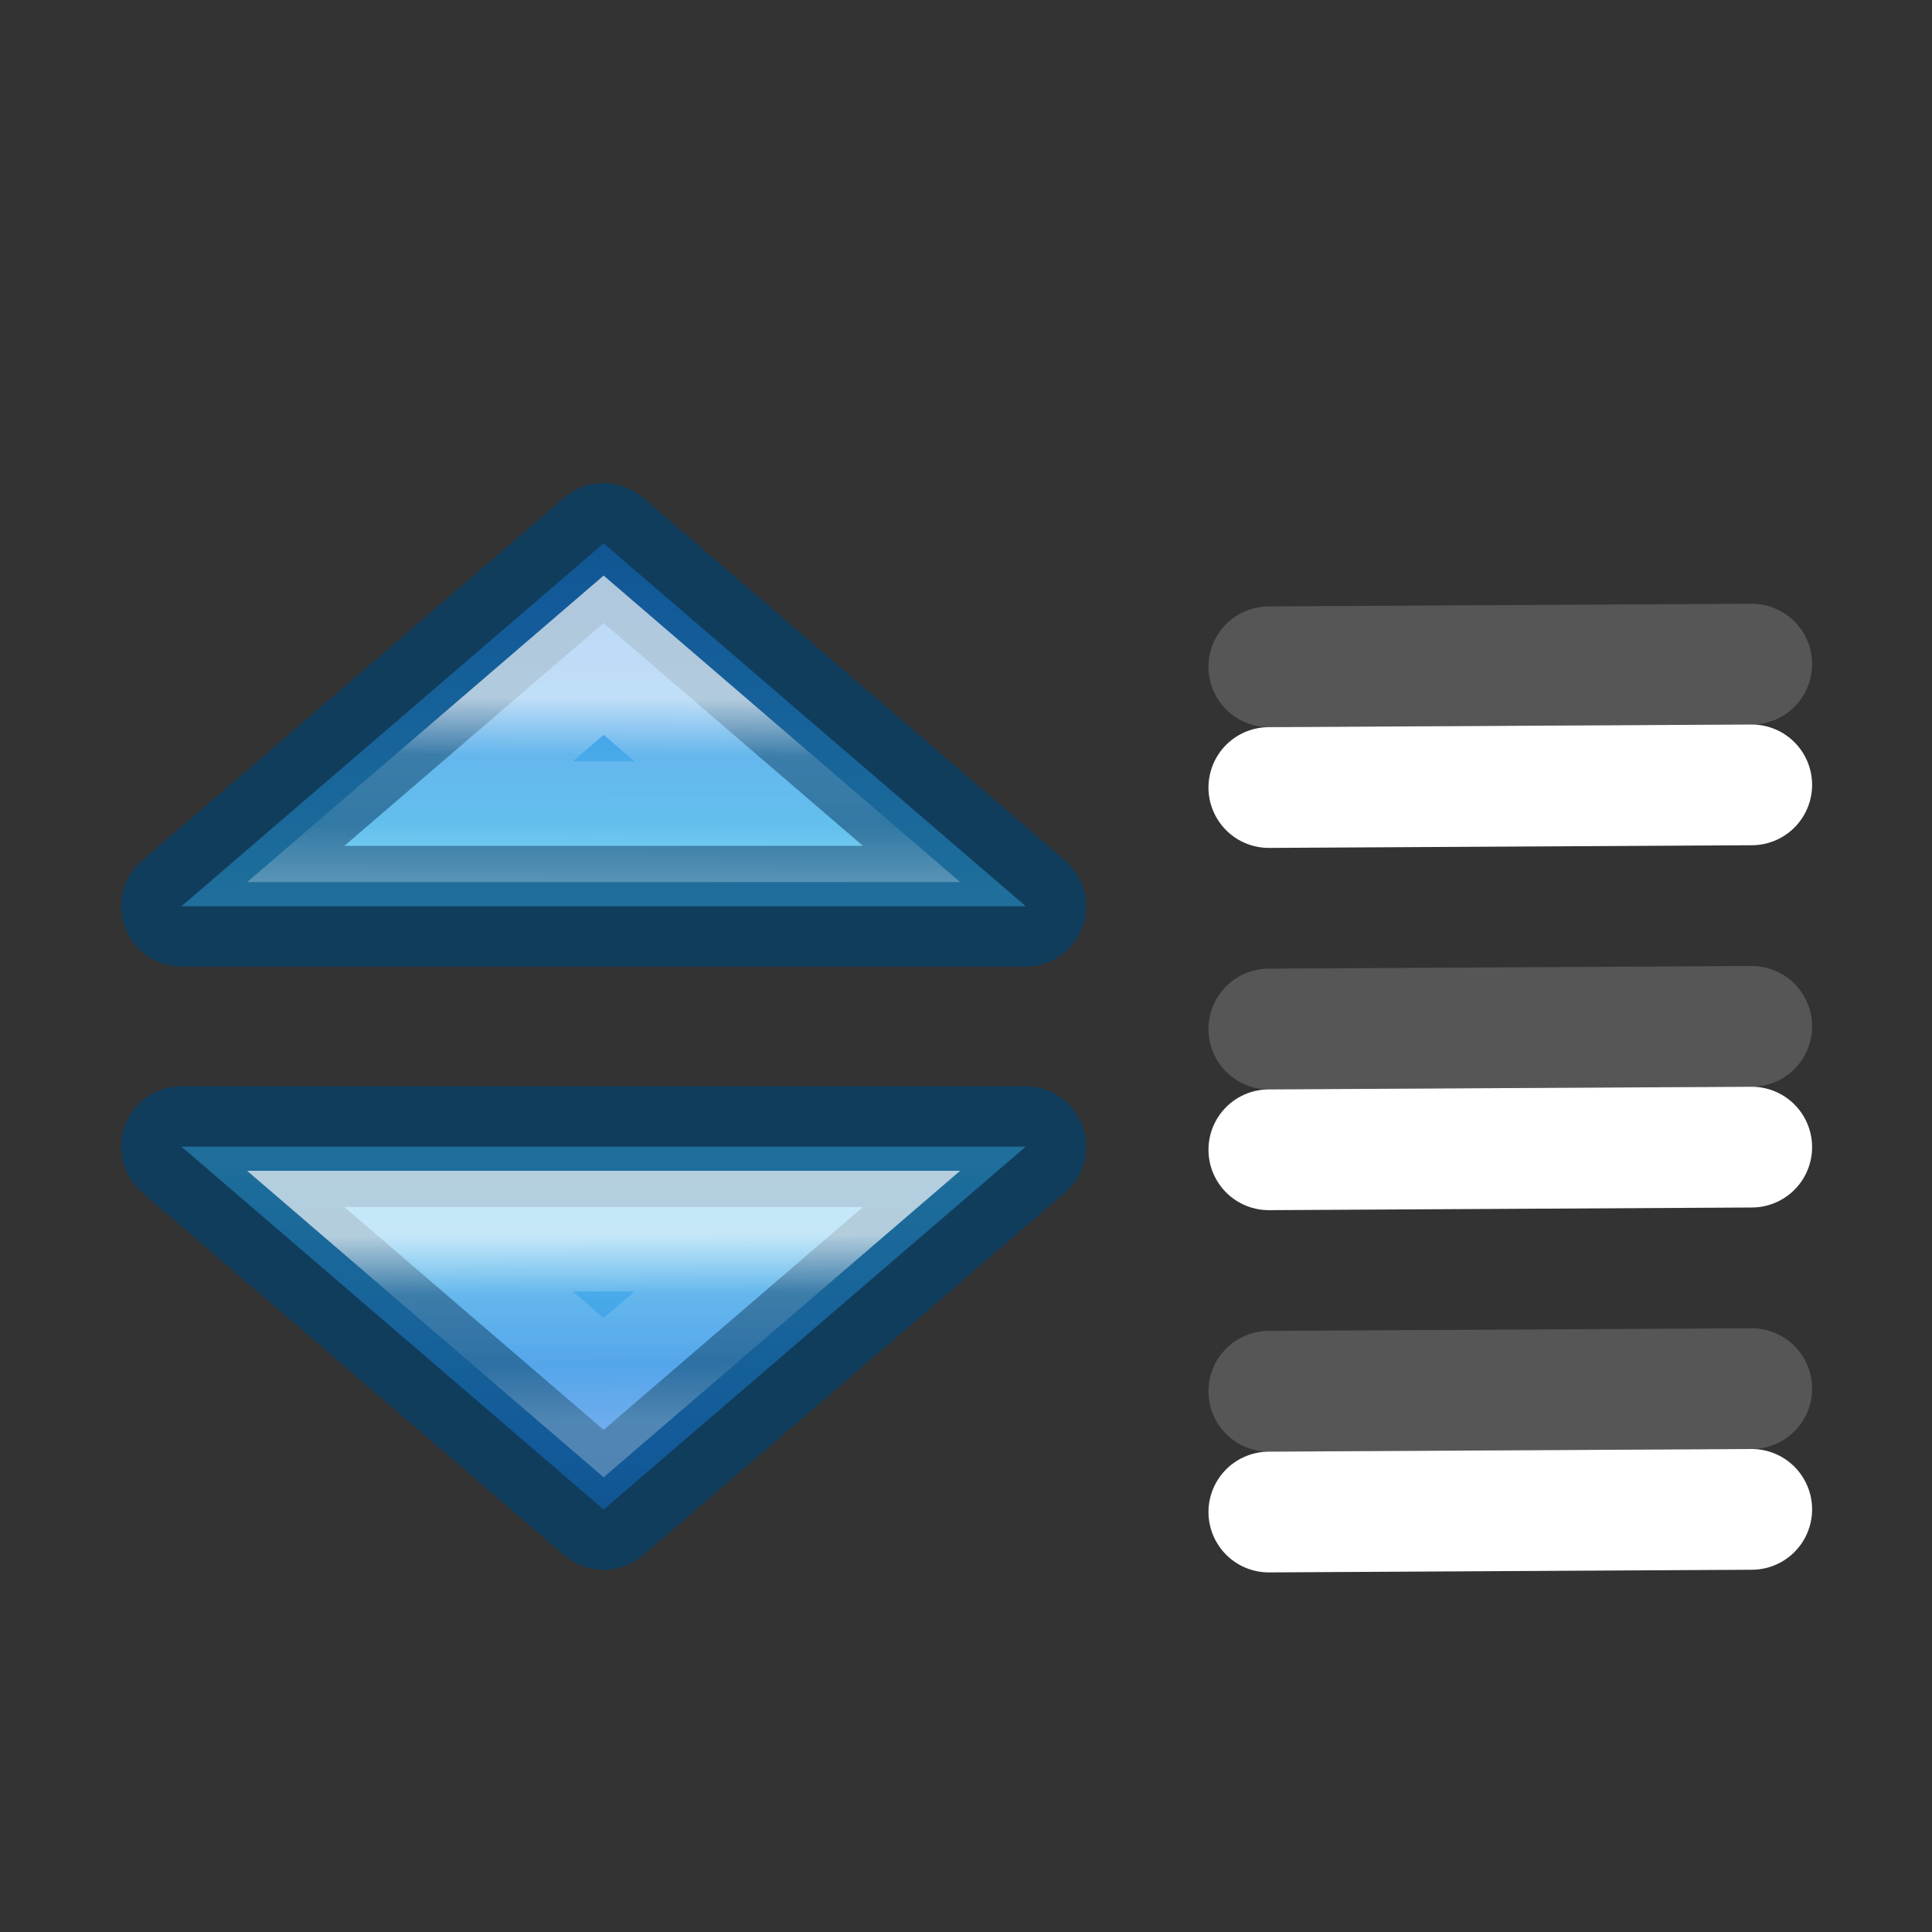
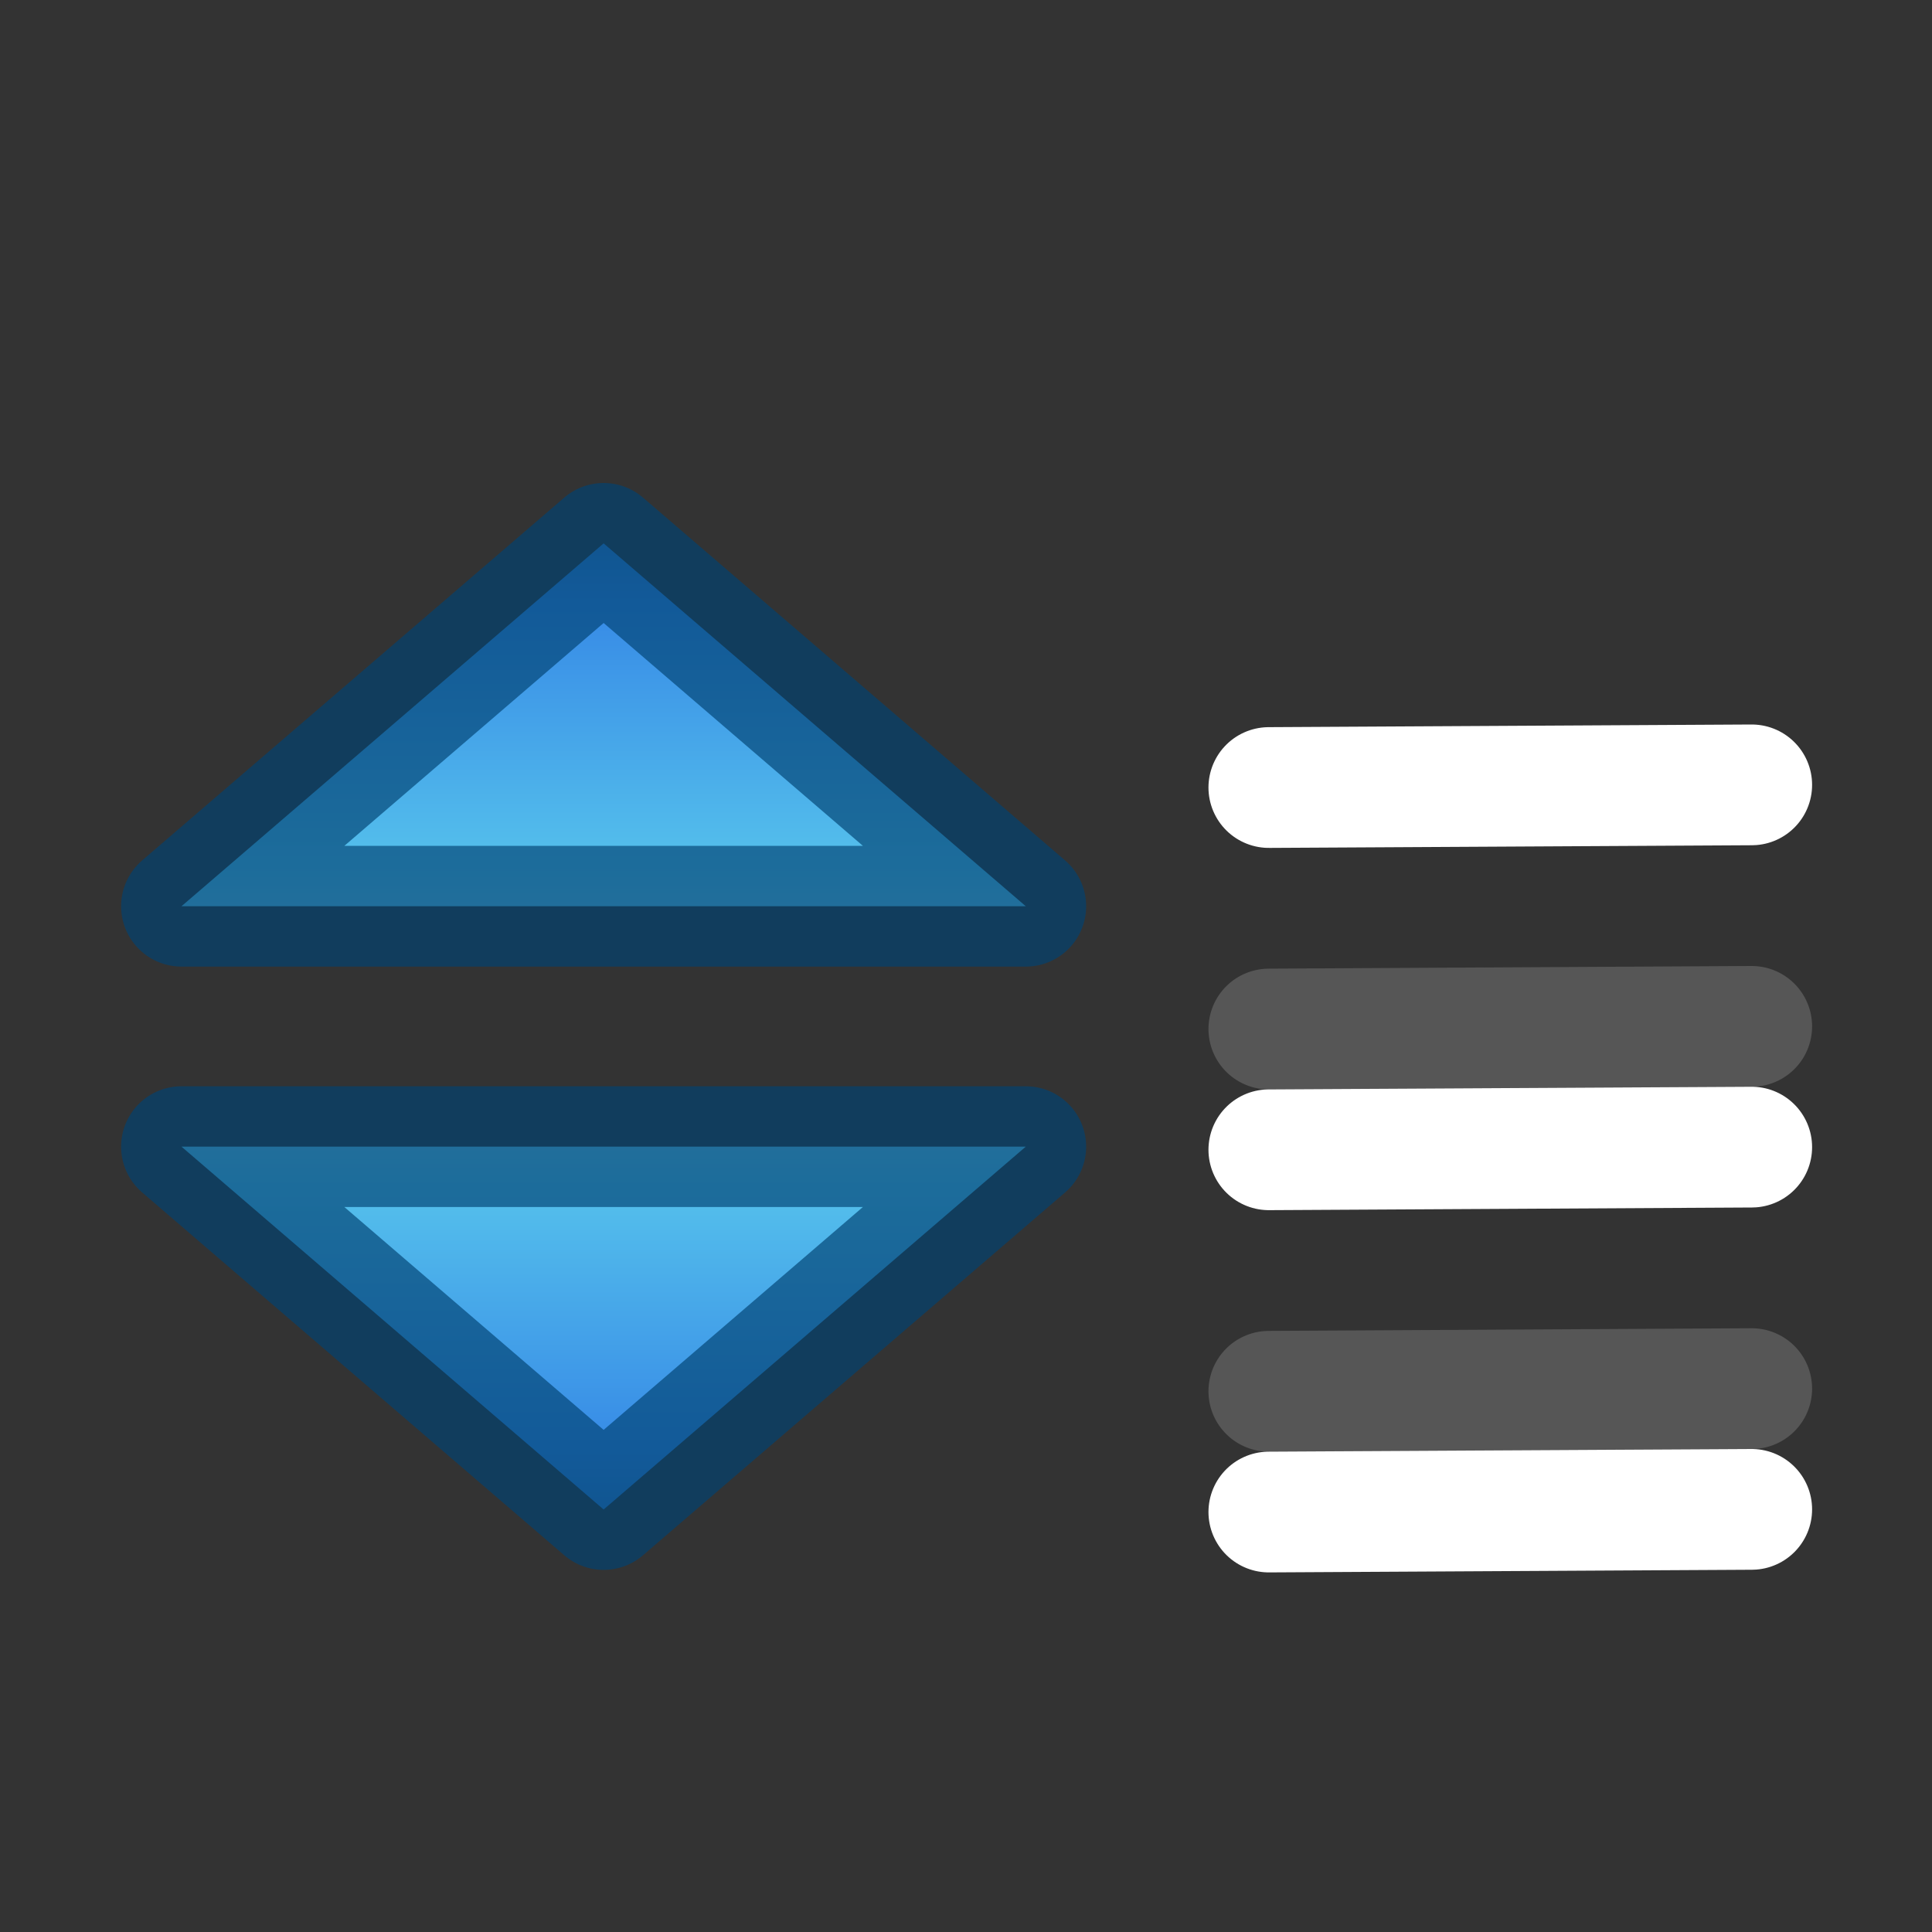
<svg xmlns="http://www.w3.org/2000/svg" xmlns:xlink="http://www.w3.org/1999/xlink" height="16" width="16">
  <rect width="100%" height="100%" fill="#333333" stroke="none" />
  <linearGradient id="a">
    <stop offset="0" stop-color="#fff" />
    <stop offset=".313" stop-color="#fff" stop-opacity=".235" />
    <stop offset=".687" stop-color="#fff" stop-opacity=".157" />
    <stop offset="1" stop-color="#fff" stop-opacity=".392" />
  </linearGradient>
  <linearGradient id="b" gradientTransform="matrix(.874 0 0 1.002 .629 .483)" gradientUnits="userSpaceOnUse" x1="6" x2="6" y1="10" y2="15">
    <stop offset="0" stop-color="#90dbec" />
    <stop offset=".262" stop-color="#55c1ec" />
    <stop offset=".705" stop-color="#3689e6" />
    <stop offset="1" stop-color="#2b63a0" />
  </linearGradient>
  <linearGradient id="c" gradientUnits="userSpaceOnUse" x1="5.003" x2="5.01" xlink:href="#a" y1="12.237" y2="13.784" />
  <linearGradient id="d" gradientUnits="userSpaceOnUse" x1="5.019" x2="5.01" xlink:href="#a" y1="13.222" y2="11.706" />
  <g stroke-linecap="round">
    <g fill="none" stroke="#565656" stroke-linejoin="round" transform="translate(0 -6)">
-       <path d="m10.508 11.522 3.999-.022z" />
      <path d="m10.508 14.522 3.999-.022z" />
      <path d="m10.508 17.522 3.999-.022z" />
    </g>
    <g stroke-miterlimit="7" stroke-opacity=".667" transform="translate(0 -6)">
      <g transform="translate(0 3.995)">
        <path d="m8.495 11.501h-6.992l3.496 3.005z" fill="url(#b)" fill-rule="evenodd" stroke="#004372" stroke-linejoin="round" />
-         <path d="m3.395 12.201 1.604 1.379 1.604-1.379z" fill="none" stroke="url(#c)" />
      </g>
      <g transform="matrix(1 0 0 -1 0 25.006)">
        <path d="m8.495 11.501h-6.992l3.496 3.005z" fill="url(#b)" fill-rule="evenodd" stroke="#004372" stroke-linejoin="round" />
-         <path d="m3.395 12.201 1.604 1.379 1.604-1.379z" fill="none" stroke="url(#d)" />
      </g>
    </g>
    <g fill="none" stroke="#fff" stroke-linejoin="round" transform="translate(0 -5)">
      <path d="m10.508 11.522 3.999-.022z" />
      <path d="m10.508 14.522 3.999-.022z" />
      <path d="m10.508 17.522 3.999-.022z" />
    </g>
  </g>
</svg>